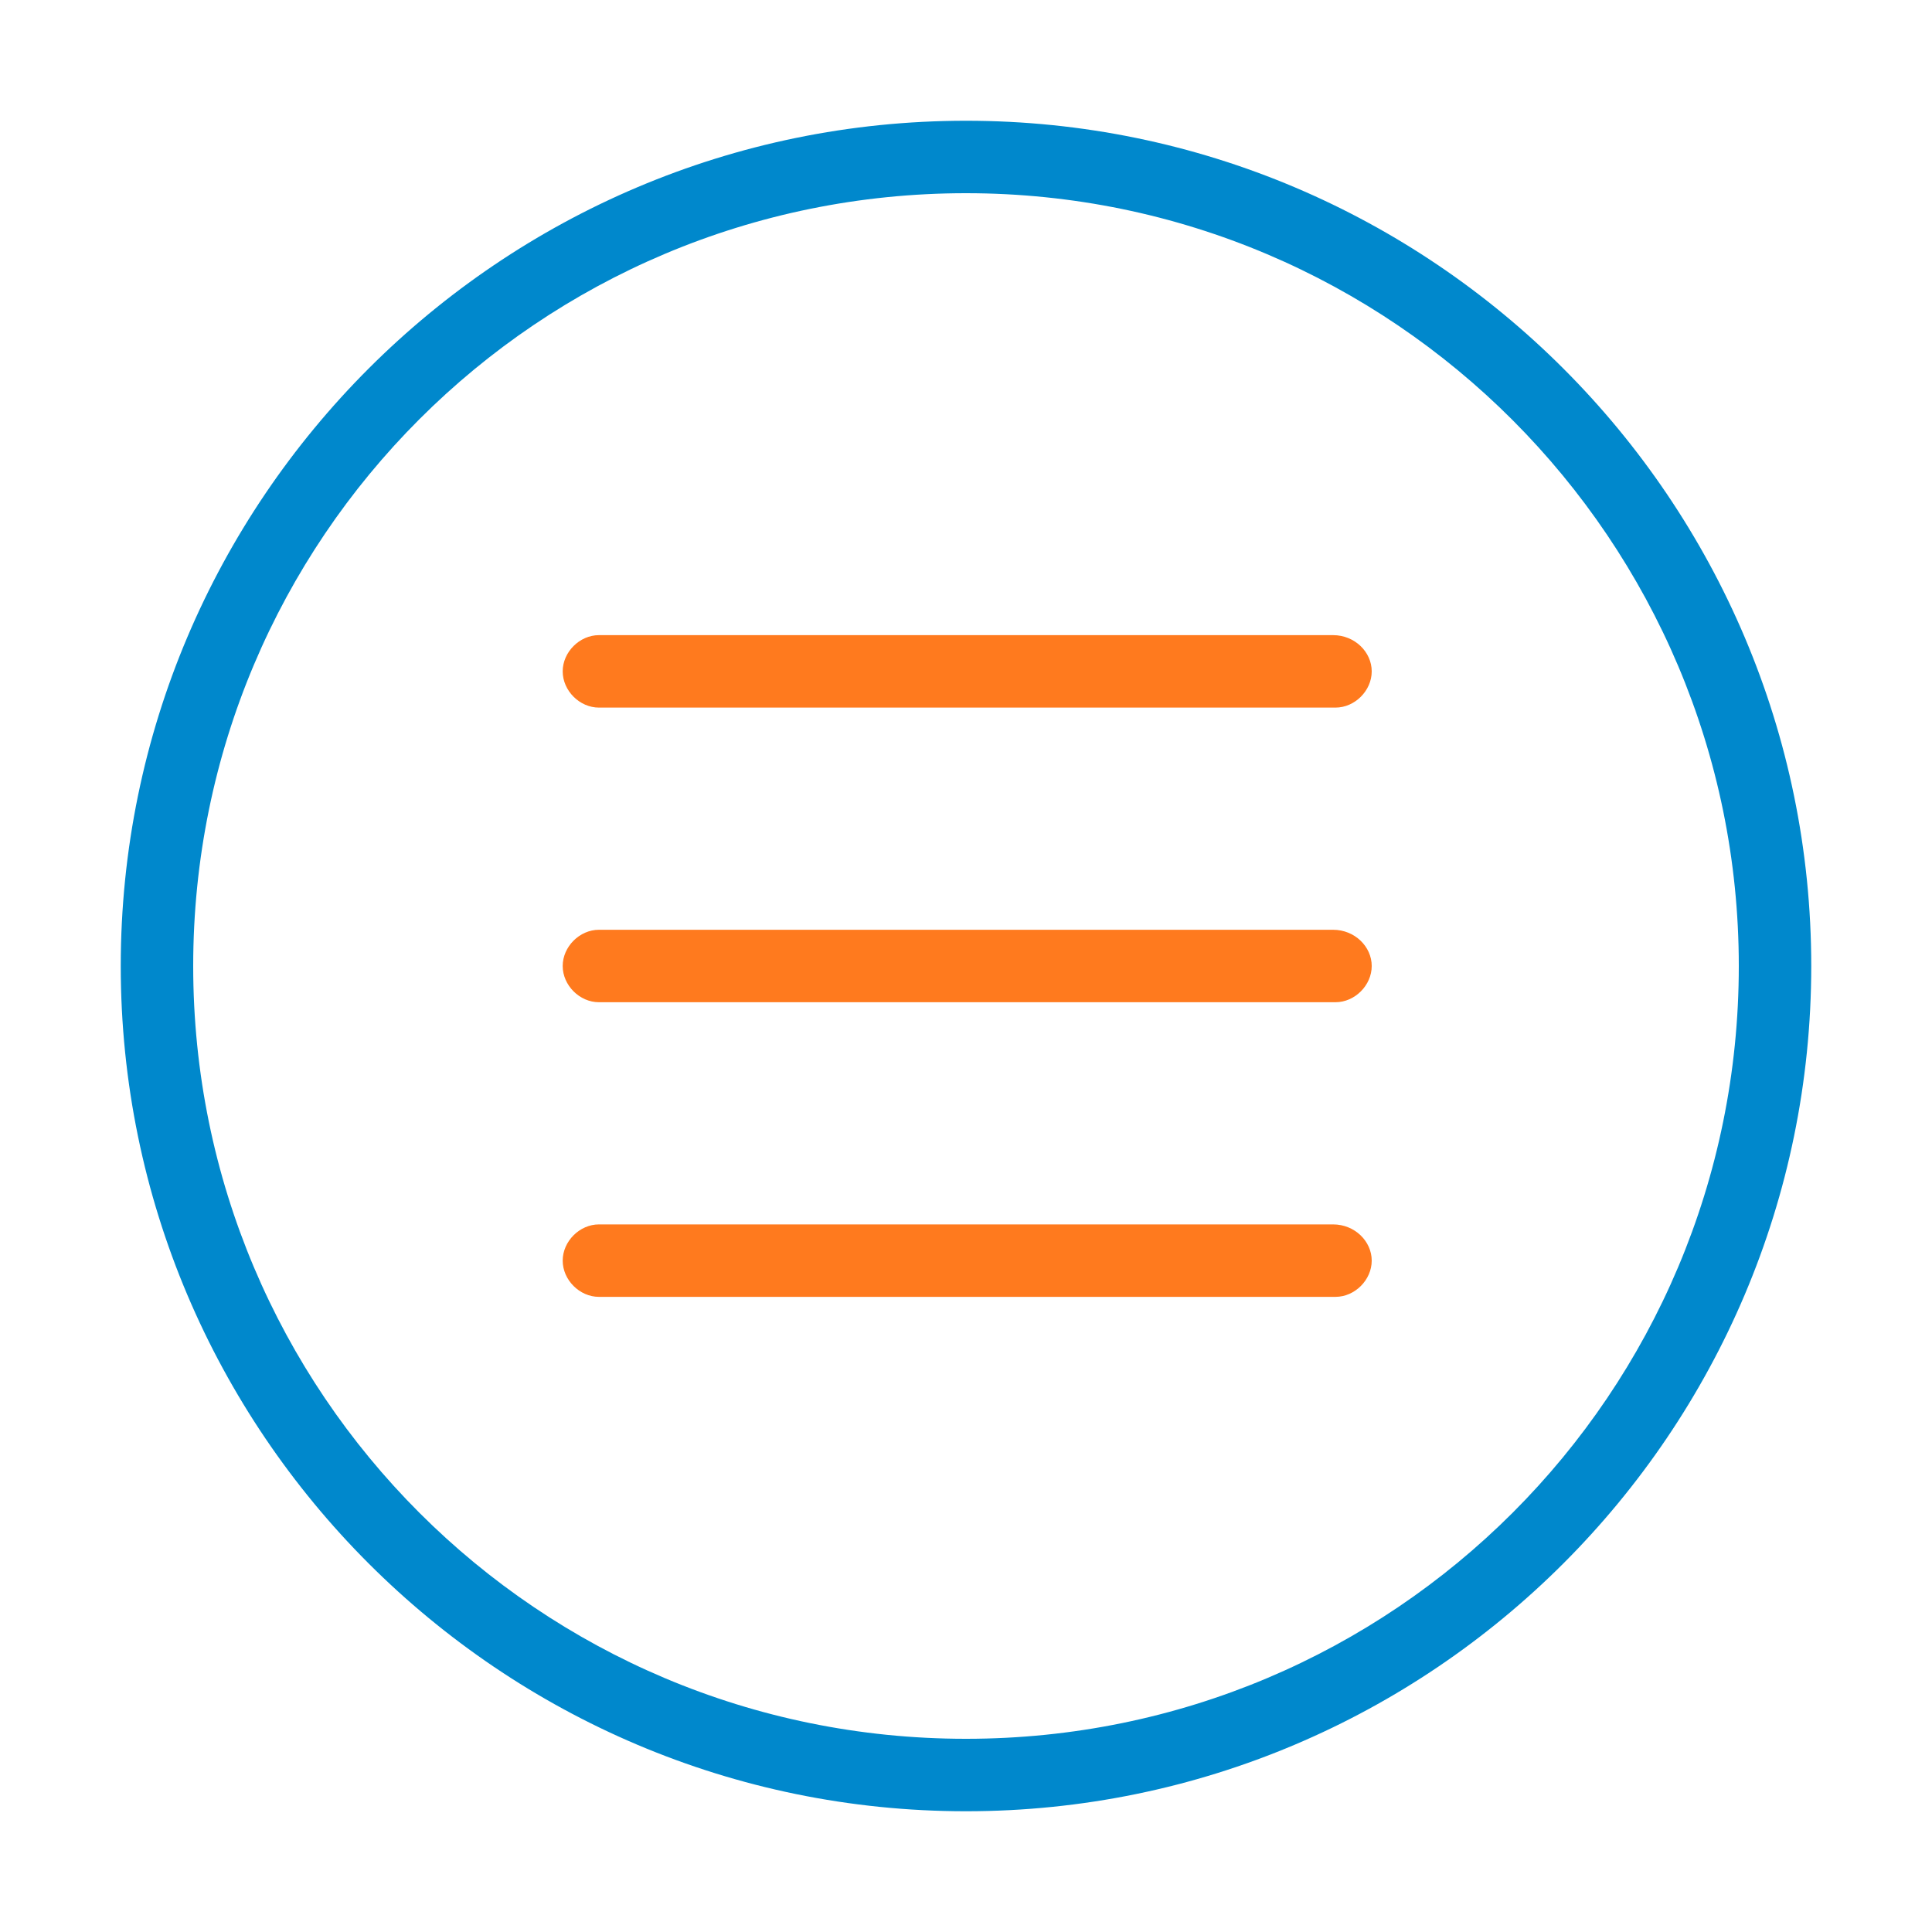
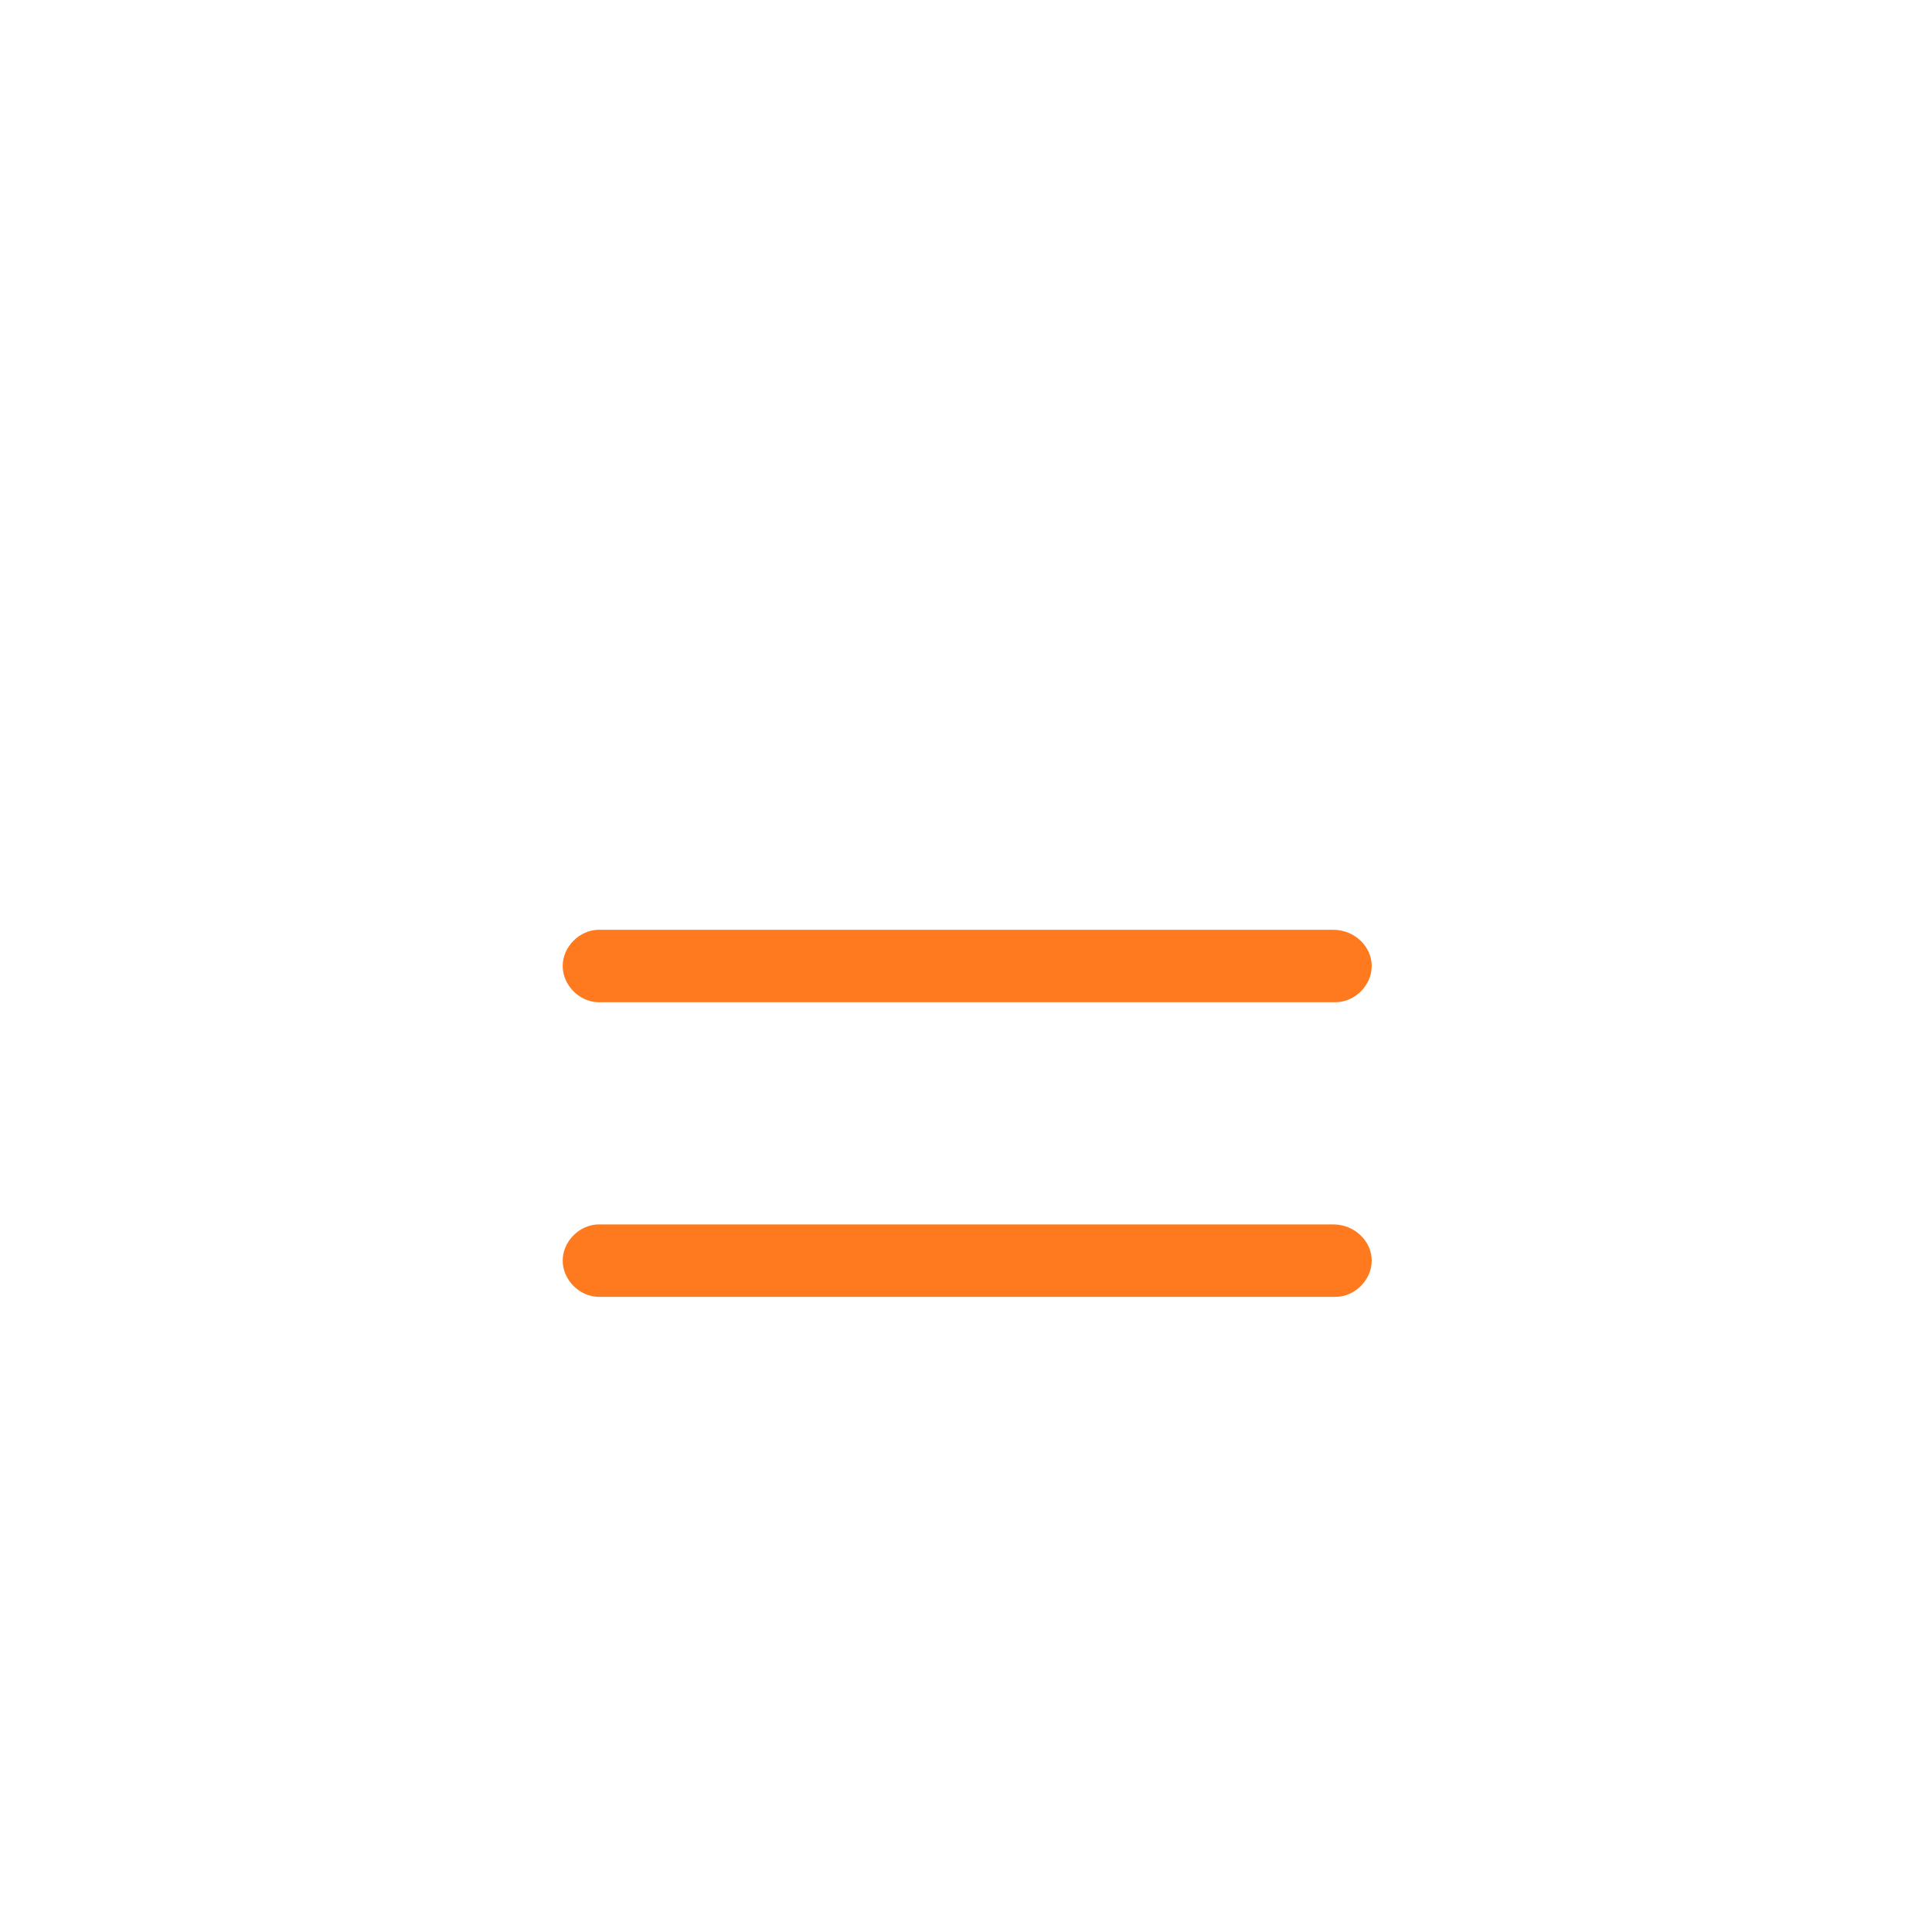
<svg xmlns="http://www.w3.org/2000/svg" version="1.1" id="Layer_1" x="0px" y="0px" viewBox="0 0 80 80" style="enable-background:new 0 0 80 80;" xml:space="preserve">
  <style type="text/css">
	.st0{fill:#0088CC;}
	.st1{fill:#FF7A1E;}
</style>
  <g>
-     <path class="st0" d="M40,5C20.7,5,5,20.7,5,40c0,19.3,15.7,35,35,35c19.3,0,35-15.7,35-35C75,20.7,59.3,5,40,5z M40,72   C22.3,72,8,57.7,8,40C8,22.3,22.3,8,40,8c17.7,0,32,14.4,32,32C72,57.7,57.7,72,40,72z" />
    <g>
-       <path class="st1" d="M55.2,26.3H24.8c-0.8,0-1.5,0.7-1.5,1.5s0.7,1.5,1.5,1.5h30.5c0.8,0,1.5-0.7,1.5-1.5S56.1,26.3,55.2,26.3z" />
      <path class="st1" d="M55.2,38.5H24.8c-0.8,0-1.5,0.7-1.5,1.5s0.7,1.5,1.5,1.5h30.5c0.8,0,1.5-0.7,1.5-1.5S56.1,38.5,55.2,38.5z" />
      <path class="st1" d="M55.2,50.7H24.8c-0.8,0-1.5,0.7-1.5,1.5s0.7,1.5,1.5,1.5h30.5c0.8,0,1.5-0.7,1.5-1.5S56.1,50.7,55.2,50.7z" />
    </g>
  </g>
</svg>